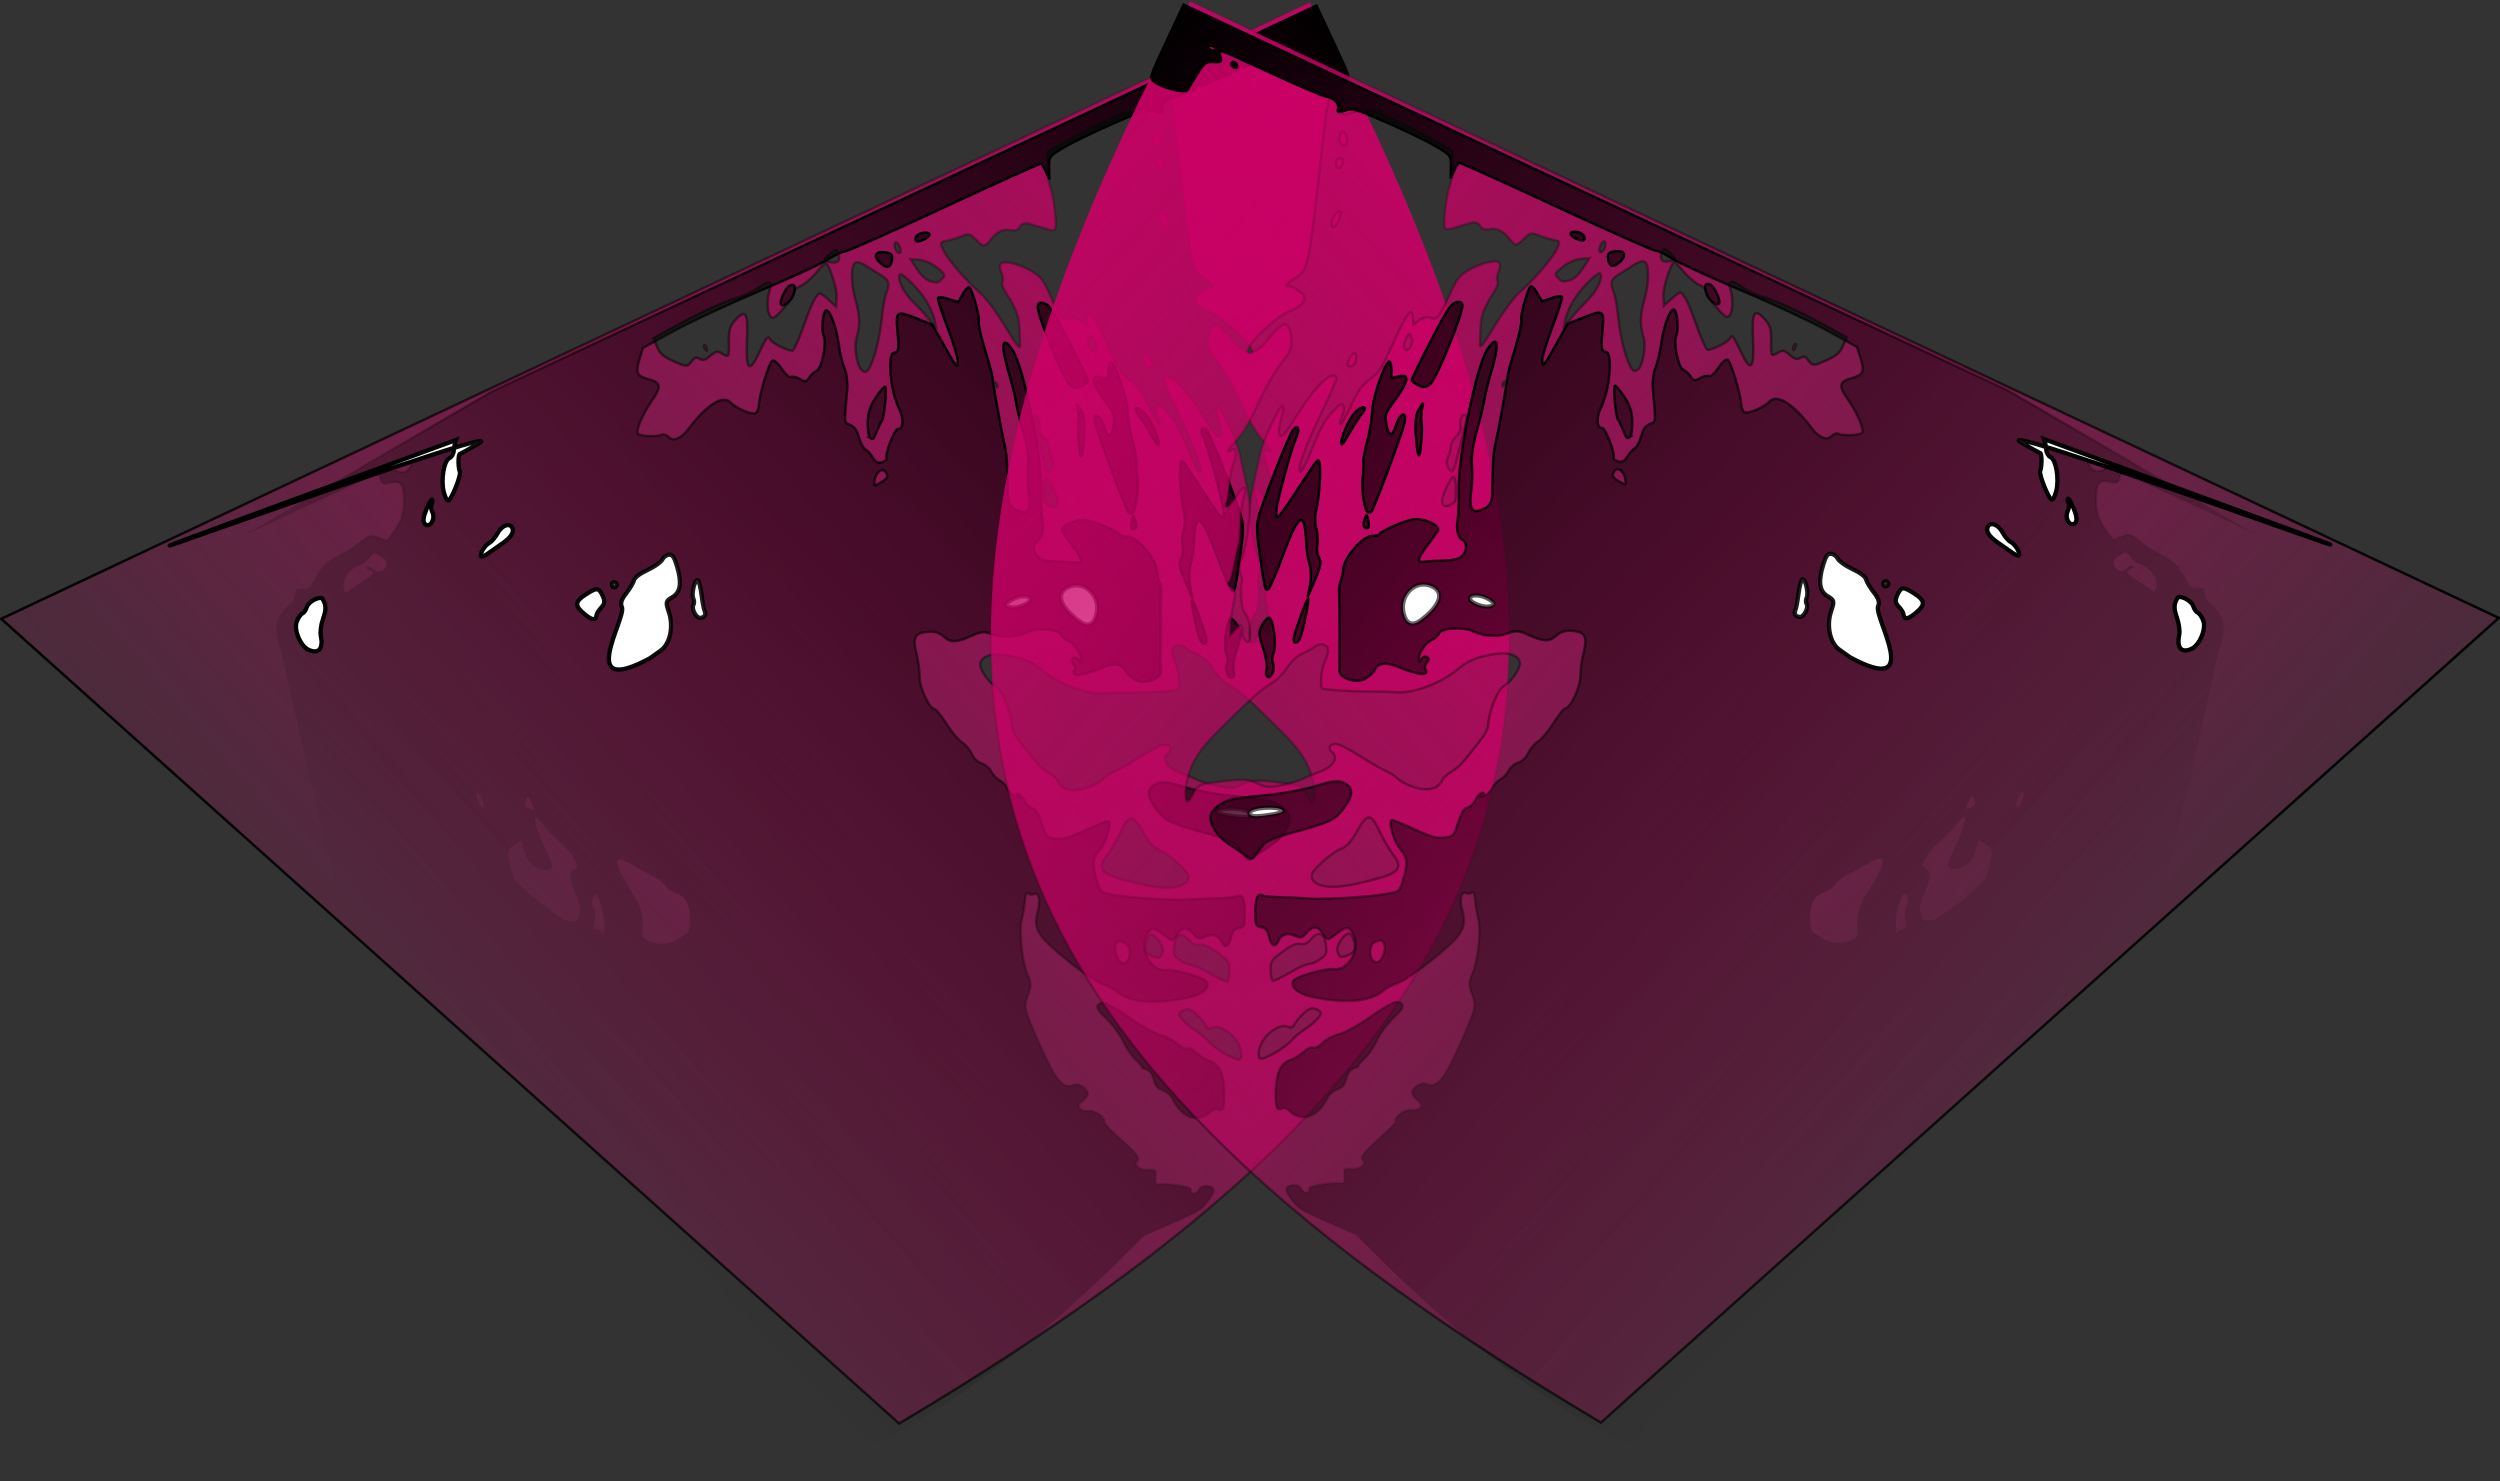
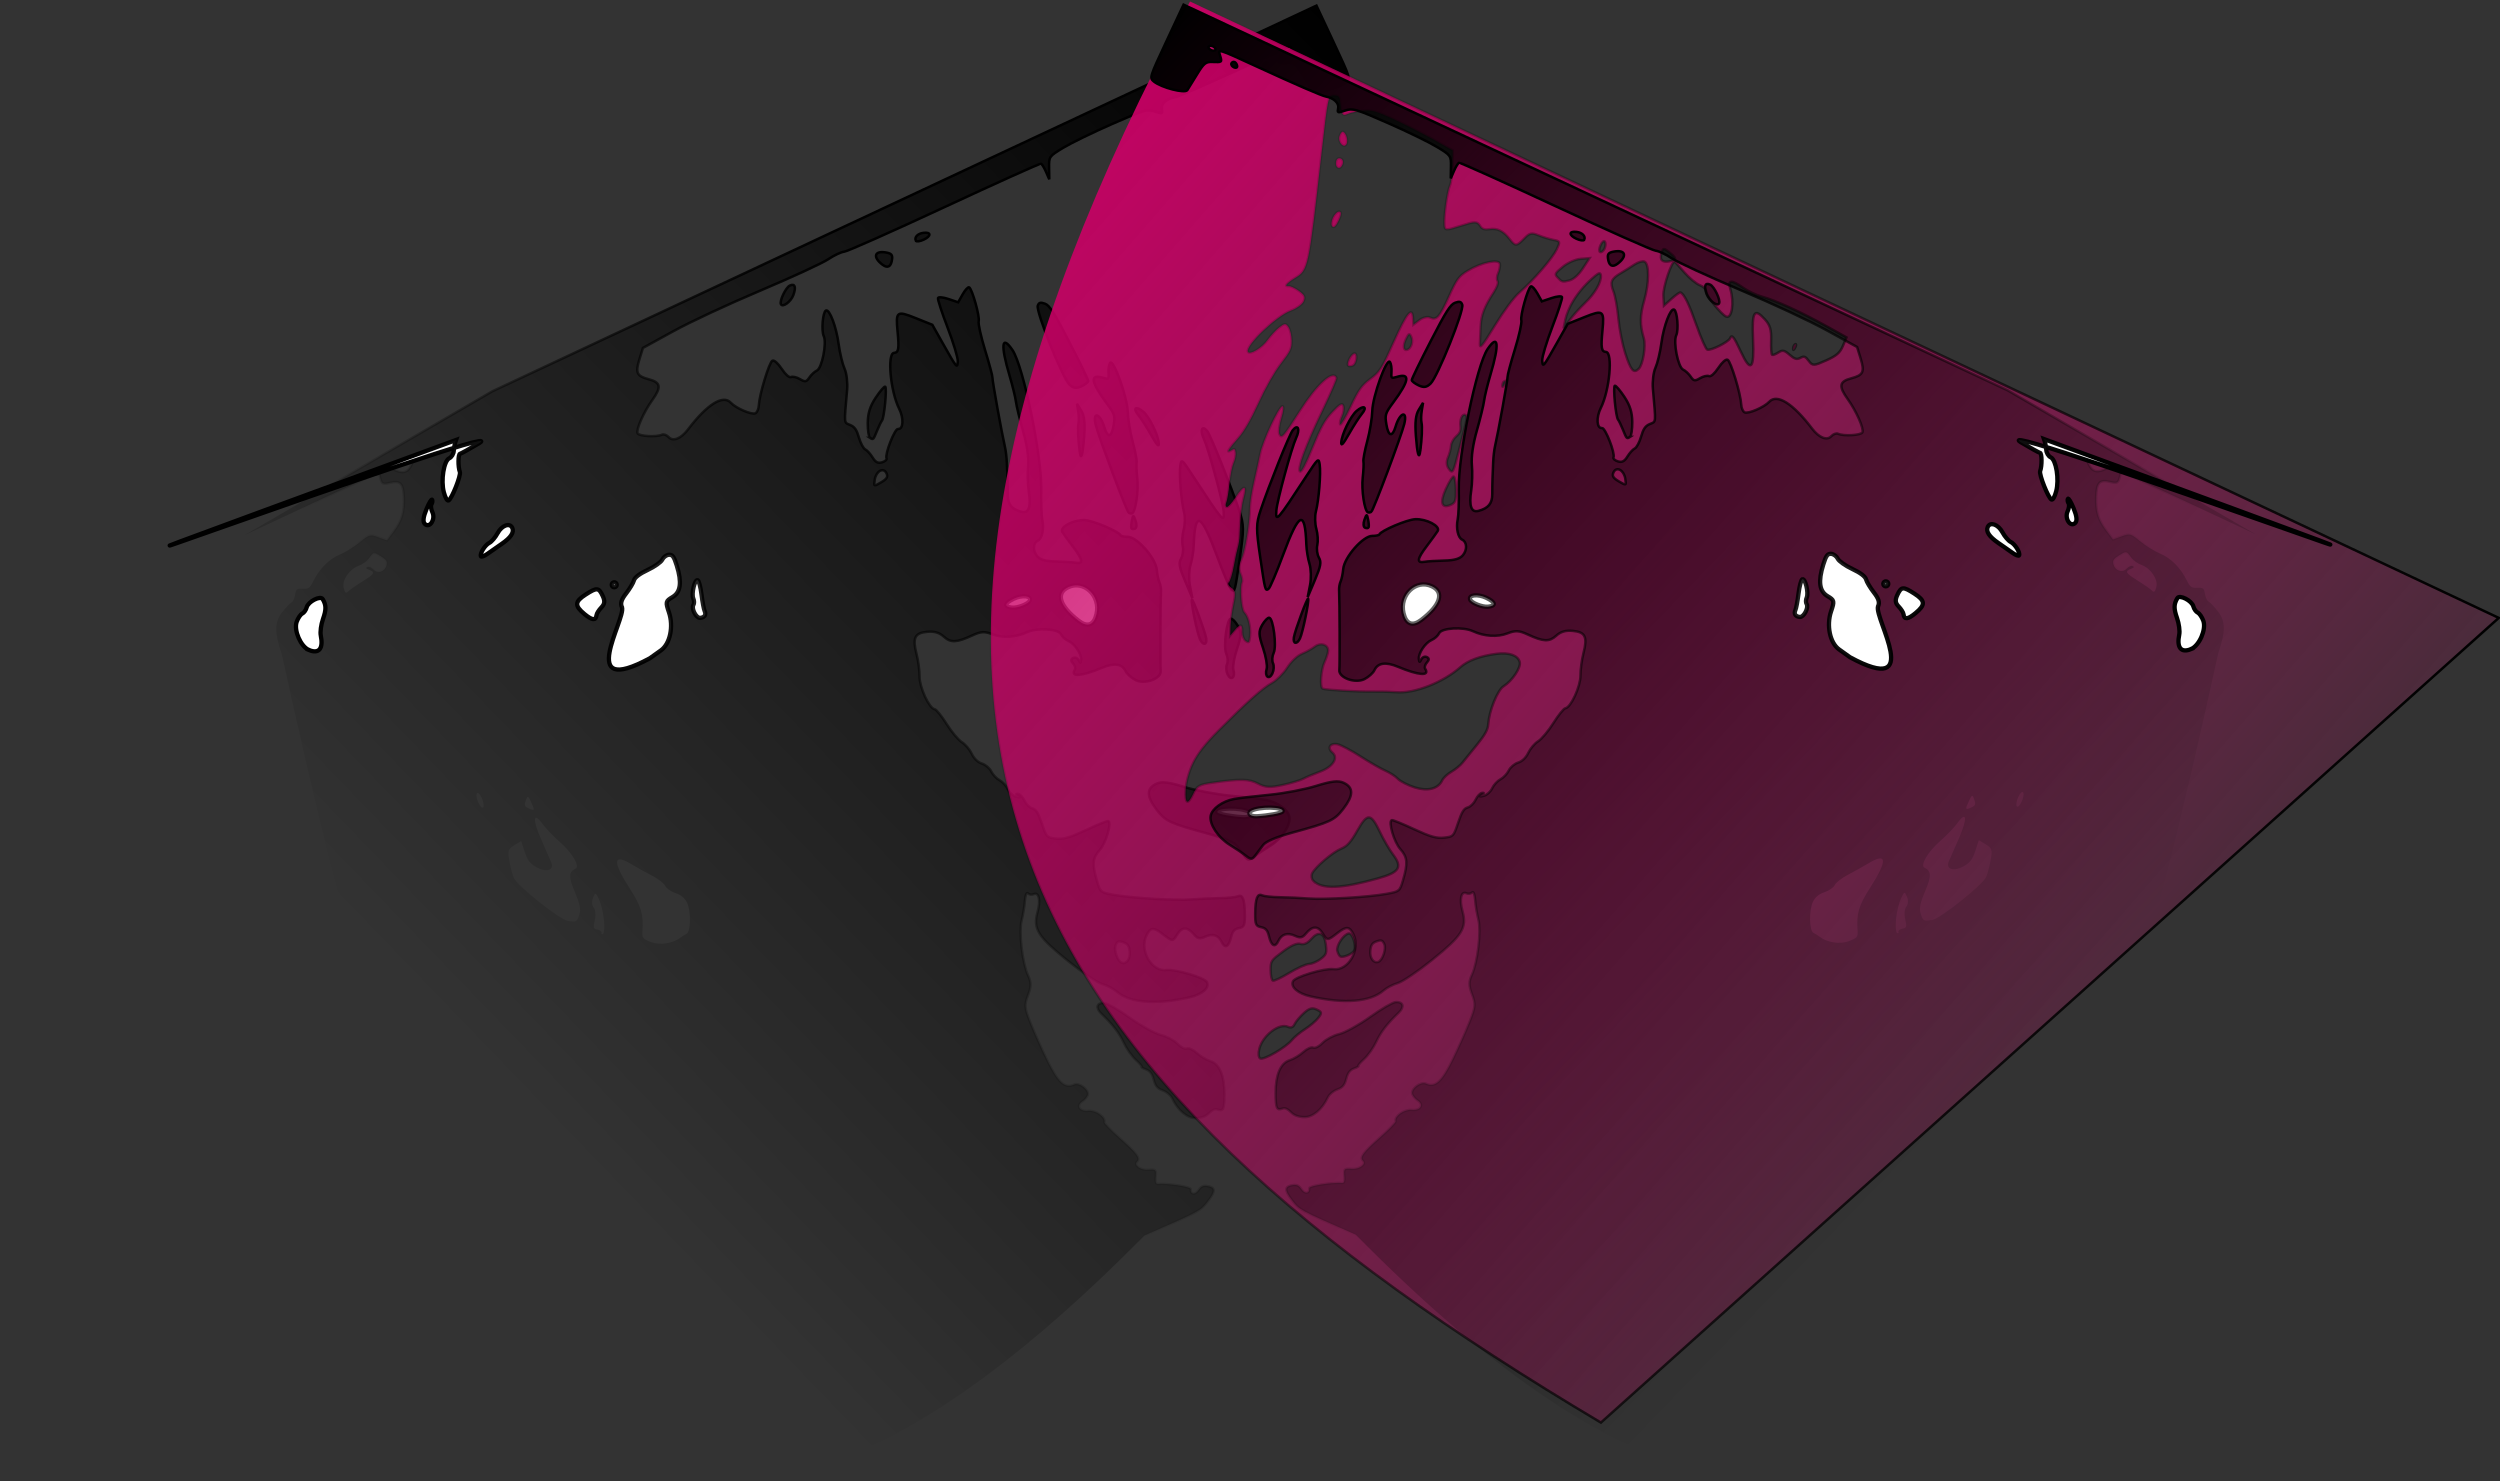
<svg xmlns="http://www.w3.org/2000/svg" xmlns:ns1="http://sodipodi.sourceforge.net/DTD/sodipodi-0.dtd" xmlns:ns2="http://www.inkscape.org/namespaces/inkscape" id="svg4039" ns1:docname="Gestalt_3.svg" viewBox="0 0 989.46 586.21" version="1.1" ns2:version="0.47pre4 r22446">
  <rect x="0" y="0" width="989.46" height="586.21" fill="#333333" stroke="none" />
  <title id="title4304">Gestalt Psychology</title>
  <defs id="defs4041">
    <linearGradient id="linearGradient4029" y2="435.68" gradientUnits="userSpaceOnUse" x2="2.682" gradientTransform="translate(-2.682 -36.598)" y1="241.59" x1="680.59" ns2:collect="always">
      <stop id="stop3762-0" style="stop-color:#cc0066" offset="0" />
      <stop id="stop3764-6" style="stop-color:#cc0066;stop-opacity:0" offset="1" />
    </linearGradient>
    <linearGradient id="linearGradient4031" y2="235.93" gradientUnits="userSpaceOnUse" x2="574.1" y1="235.93" ns2:collect="always">
      <stop id="stop3927-0" style="stop-color:#000000" offset="0" />
      <stop id="stop3929-4" style="stop-color:#000000;stop-opacity:0" offset="1" />
    </linearGradient>
    <linearGradient id="linearGradient4033" y2="215" gradientUnits="userSpaceOnUse" x2="933.5" gradientTransform="translate(-815.61 81.545)" y1="43.502" x1="1434.7" ns2:collect="always">
      <stop id="stop3738-2" style="stop-color:#000000" offset="0" />
      <stop id="stop3740-3" style="stop-color:#000000;stop-opacity:0" offset="1" />
    </linearGradient>
    <linearGradient id="linearGradient4035" y2="251.65" gradientUnits="userSpaceOnUse" x2="215.89" gradientTransform="translate(-2.682 -36.598)" y1="161.64" x1="421.24" ns2:collect="always">
      <stop id="stop3792-0" style="stop-color:#000000" offset="0" />
      <stop id="stop3794-2" style="stop-color:#000000;stop-opacity:0" offset="1" />
    </linearGradient>
    <linearGradient id="linearGradient4037" y2="103.54" gradientUnits="userSpaceOnUse" x2="616.01" gradientTransform="translate(-2.682 -36.598)" y1="209.03" x1="218.44" ns2:collect="always">
      <stop id="stop3780-9" style="stop-color:#000000" offset="0" />
      <stop id="stop3782-9" style="stop-color:#000000;stop-opacity:0" offset="1" />
    </linearGradient>
  </defs>
  <ns1:namedview id="base" bordercolor="#666666" ns2:pageshadow="2" ns2:window-y="0" pagecolor="#ffffff" ns2:showpageshadow="false" ns2:window-maximized="1" ns2:zoom="0.49497475" ns2:window-x="45" ns2:window-height="778" showgrid="false" borderopacity="1.0" ns2:current-layer="layer1" ns2:cx="655.44536" ns2:cy="395.96458" ns2:window-width="1235" showborder="true" ns2:pageopacity="0.0" ns2:document-units="px" />
  <g id="layer1" ns2:label="Layer 1" ns2:groupmode="layer" transform="translate(280.45 -342.11)">
    <g id="g4273">
      <g id="g3904" transform="matrix(.906 -.424 .424 .906 -281.21 585.52)">
-         <path id="path2838-1" ns1:nodetypes="cccccssssssssccssssssssccsssccssssssccsssssssssssssssssssssssssssssssscccccssssssssssssssssssssssssssssssssscccssssssssssssssssssssscccsssssssssssssssssssssssscccssccsssccssccssccsssccssssssccssccsscccssssssssccssscccccscccsssssssscccsssssssssssscccssccscccsccsssccssc" style="stroke:url(#linearGradient4031);fill:url(#linearGradient4029)" d="m0.5 1.907 572.38-1.407c17.76 325.25-112.6 413.25-385.58 440.36l-186.8-438.95zm371.9 362.33c1.025-5.465-2.787-12.74-6.676-12.74-1.188 0-1.845-0.724-1.845-2.032 0-1.118-0.652-3.593-1.449-5.5-1.121-2.682-2.031-3.468-4.019-3.468-2.29 0-2.501 0.3-1.939 2.75 0.347 1.512 1.633 4.325 2.856 6.25 1.224 1.925 2.506 4.634 2.849 6.02 0.899 3.632 6.648 11.98 8.25 11.98 0.748 0 1.636-1.467 1.972-3.26zm9.123-30.119c1.563-3.279 1.526-3.541-1.266-8.75-1.89-3.528-3.605-5.474-4.998-5.673-1.405-0.2-2.429-1.379-3.035-3.493-1.235-4.307-3.628-4.524-6.14-0.558-1.861 2.939-1.919 3.505-0.619 6.019 0.789 1.526 2.309 3.243 3.378 3.815 1.069 0.572 3.583 3.51 5.587 6.53 2.004 3.019 4.057 5.49 4.563 5.49s1.644-1.521 2.531-3.38zm-20.678-18.079c1.355-1.632 0.549-7.104-1.205-8.189-1.207-0.746-4.761 3.126-4.761 5.187 0 1.447 2.668 4.461 3.949 4.461 0.443 0 1.351-0.657 2.017-1.459zm20.452-21.148c0.87-0.334 1.582-1.421 1.582-2.417 0-2.751-3.858-11.181-6.317-13.804-1.641-1.75-2.307-3.983-2.683-8.991-0.618-8.242-1.883-8.751-8.391-3.373-2.591 2.142-6.376 4.768-8.41 5.836-5.593 2.938-5.319 5.27 1.297 10.999 11.577 10.027 18.356 13.501 22.923 11.749zm62.774-21.893c-0.046-4.244-1.118-8.927-3.663-16-5.353-14.878-8.685-22.649-11.148-26-1.213-1.65-2.522-5.25-2.91-8-0.424-3.011-1.605-5.995-2.966-7.5-1.244-1.375-2.782-3.513-3.418-4.75-1.335-2.595-4.588-2.991-5.48-0.668-0.334 0.87-0.607 2.909-0.607 4.532 0 3.4-2.478 9.886-3.777 9.886-1.264 0-12.856-4.62-18.723-7.461-2.75-1.332-6.477-2.958-8.282-3.615-6.633-2.411-15.145-11.358-18.72-19.675-1.576-3.667-5.232-7.373-10.729-10.874-4.219-2.687-7.962-3.054-9.707-0.952-1.412 1.701-0.466 7.993 1.703 11.326 1.574 2.419 1.103 11.275-0.869 16.343-0.739 1.898-0.577 4.31 0.603 9 0.887 3.524 1.876 7.532 2.198 8.907s1.422 3.695 2.444 5.154 1.858 3.548 1.858 4.639c0 3.744 3.333 6.479 8.74 7.173 2.786 0.357 6.121 0.237 7.412-0.268s3.923-0.87 5.848-0.812c1.925 0.058 7.058-0.374 11.407-0.96 4.349-0.586 8.961-0.8 10.25-0.477 2.865 0.719 3.08 3.124 0.343 3.84-3.145 0.822-2.533 5.109 1.275 8.927 1.801 1.806 3.938 4.183 4.75 5.283 0.811 1.1 3.707 3.703 6.435 5.785 4.041 3.085 5.707 3.751 9 3.602 4.033-0.183 6.925 1.08 16.041 7.007 5.014 3.26 5.466 3.893 5.485 7.689 0.025 4.954 1.276 4.843 3.346-0.298 1.201-2.982 1.902-7.047 1.862-10.785zm4.295-55.256c1.306-2.97 2.139-2.831 3.032 0.506l0.735 2.75 1.508-3.5c0.83-1.925 2.019-5.75 2.643-8.5 0.918-4.047 1.574-5.063 3.441-5.33 1.344-0.192 2.108-0.848 1.83-1.571-0.262-0.683 0.174-3.684 0.968-6.67s1.565-6.329 1.712-7.429 0.753-3.125 1.346-4.5c2.838-6.578 4.288-10.817 4.877-14.25 0.892-5.202 2.104-4.683 2.92 1.25 0.378 2.75 1.095 5 1.594 5 0.498 0 0.906-0.686 0.906-1.525 0-0.839 0.9-4.086 2-7.215s2.007-6.831 2.015-8.225c0.01-1.394 0.458-3.21 1-4.035 0.875-1.333 1.094-1.333 1.969 0 1.414 2.154 1.24 0.121-0.486-5.694-0.978-3.293-1.461-8.851-1.385-15.932 0.07-6.501-0.497-13.651-1.408-17.779-1.361-6.164-1.363-7.244-0.014-10.072 0.831-1.742 2.355-3.695 3.388-4.34 1.609-1.005 2.075-0.781 3.266 1.572 0.764 1.509 1.689 4.4 2.055 6.423 0.719 3.972 3.975 8.774 5.154 7.6 1.873-1.866-4.286-17.667-8.547-21.928-1.655-1.655-3.005-4.073-3.005-5.382 0-1.917 0.665-2.503 3.435-3.022 1.889-0.354 3.914-0.348 4.5 0.014 1.648 1.018 1.252-0.657-0.935-3.96-3.408-5.146-3.341-5.434 11.377-49 7.24-21.432 7.379-22.025 5.37-22.973-1.606-0.758-2.304-0.572-3.155 0.837-2.886 4.783-3.506 5.243-4.842 3.595-0.688-0.848-2.878-2.535-4.868-3.75-3.056-1.865-5.075-2.207-13-2.202-5.16 0.003-13.131 0.298-17.713 0.654l-8.331 0.648-2.419 5.47c-1.331 3.009-2.426 6.426-2.434 7.596-0.017 2.519-3.038 12.294-4.662 15.087-1.081 1.86-1.378 1.742-5.71-2.25-4.871-4.49-5.319-4.684-7.552-3.271-0.937 0.593-2.147 0.413-3.473-0.515-2.609-1.827-5.353-1.797-8.988 0.099-3.312 1.727-3.695 1.517-5.192-2.846-0.919-2.679-1.626-3.204-4.5-3.341-1.875-0.089-4.647-0.479-6.159-0.867-2.604-0.667-2.75-0.521-2.75 2.744 0 3.895 3.127 15.018 6.133 21.816 1.175 2.658 2.53 9.273 3.277 16 1.064 9.579 1.445 11.057 2.313 8.969 0.571-1.375 1.755-4.213 2.63-6.306 1.71-4.089 1.979-7.777 1.047-14.327-0.361-2.533-0.165-4.395 0.506-4.809 0.602-0.372 1.101-1.662 1.109-2.867 0.01-1.205 0.41-2.814 0.892-3.575 1.166-1.841 6.86 2.422 10.419 7.8 2.254 3.406 2.532 4.811 2.43 12.27-0.126 9.168 0.372 10.813 3.271 10.813 1.054 0 2.537 1.199 3.311 2.676l1.402 2.676 1.18-2.204c2.352-4.395 3.207-1.05 2.988 11.699-0.2 11.672-0.03 13.001 2.187 17.152 2.008 3.758 2.403 5.927 2.401 13.156-0.001 4.761 0.336 8.447 0.75 8.191 0.414-0.256 0.753-1.699 0.753-3.206 0-1.508 0.55-3.291 1.222-3.963 0.963-0.963 1.583-0.116 2.921 3.988 1.355 4.155 1.583 7.4 1.128 16.022-0.372 7.059-0.216 10.812 0.45 10.812 1.504 0 2.375-9.99 2.22-25.473-0.075-7.515 0.113-13.914 0.418-14.219 2.602-2.602 6.003 5.485 7.649 18.192 1.539 11.877 1.833 12.876 3.406 11.571 0.733-0.608 1.632-3.364 1.998-6.123 0.373-2.811 1.088-4.756 1.627-4.423 1.251 0.773 1.199 15.815-0.072 20.976-0.542 2.2-1.661 7.15-2.487 11s-2.138 8.35-2.914 10c-2.412 5.126-5.566 16.382-5.566 19.866 0 2.054-0.764 4.016-2 5.134-1.1 0.995-2 2.273-2 2.839 0 2.158-4.33 9.85-5.878 10.443-2.191 0.839-4.82 4.112-6.051 7.536-0.873 2.427-0.775 2.773 0.708 2.494 0.947-0.178 2.166-1.334 2.709-2.568l-0 0zm5.007-114.25c-0.874-1.414 0.45-5.144 1.577-4.447 1.216 0.752 1.205 5.455-0.013 5.455-0.517 0-1.222-0.454-1.565-1.009zm29.52-49.49c0-2.489 0.402-3.533 1.25-3.25 0.688 0.229 1.25 1.692 1.25 3.25s-0.562 3.021-1.25 3.25c-0.849 0.283-1.25-0.761-1.25-3.25zm8-20.417c0-1.228 0.646-2.083 1.573-2.083 0.931 0 1.441 0.68 1.25 1.667-0.486 2.509-2.823 2.853-2.823 0.416zm2-8.31c0-1.538 1.937-3.773 3.27-3.773 0.478 0 0.726 1.008 0.55 2.24-0.345 2.418-3.82 3.813-3.82 1.534zm-93.43 106.96c0.038-3.155-0.305-5.737-0.763-5.737s-1.804 1.999-2.991 4.442c-1.821 3.748-1.95 4.692-0.829 6.043 2.705 3.259 4.508 1.391 4.583-4.748zm4.501-11.522c0.039-1.493 0.424-3.615 0.858-4.715 0.437-1.111 0.32-3.033-0.265-4.324-0.761-1.681-0.722-2.853 0.142-4.236 1.446-2.315 1.559-4.939 0.213-4.939-1.046 0-1.095 0.178-3.47 12.6-2.021 10.571-2.014 10.72 0.451 9.4 1.209-0.647 2.028-2.145 2.07-3.785zm34.93-35.396c0-2.61-0.222-2.879-1.5-1.819-1.536 1.275-2.004 4.162-0.861 5.306 1.227 1.227 2.361-0.447 2.361-3.488zm-42.396-1.548c-0.332-0.332-0.569 0.258-0.525 1.312 0.048 1.165 0.285 1.402 0.604 0.604 0.289-0.722 0.253-1.584-0.079-1.917h0zm-38.66-30.119c2.503-2.669 6.268-7.794 8.367-11.388 2.099-3.594 4.911-7.564 6.25-8.822 2.92-2.744 3.026-4.155 0.577-7.728-1.021-1.49-2.607-3.947-3.523-5.46s-2.322-2.75-3.123-2.75c-2.131 0-5.266 6.837-6.42 14-0.98 6.082-2.493 9.421-6.12 13.5-2.16 2.43-4.209 9.681-3.36 11.893 0.992 2.584 2.515 1.912 7.352-3.246zm27.51-10.147c-0.547-4.512-1.724-8.533-3.737-12.769-0.789-1.661-1.294-1.929-1.884-1-1.363 2.148-0.926 7.463 1.027 12.482 1.025 2.633 2.217 6.587 2.65 8.787l0.787 4 0.851-3.5c0.468-1.925 0.605-5.525 0.305-8zm-48.19-11.995c6.136-6.271 9.522-9.005 11.153-9.005 0.304 0 1.266 1.688 2.139 3.75l1.587 3.75 1.885-3.5c1.604-2.979 2.86-14 1.596-14-0.205 0-2.568 0.98-5.25 2.177s-6.126 2.089-7.652 1.982c-1.626-0.114-3.001 0.395-3.321 1.231-0.522 1.361-9.11 5.61-11.339 5.61-2.573 0-0.67-6.46 3.136-10.645 2.503-2.752 1.16-3.542-4.339-2.55-2.398 0.432-6.161 0.454-8.361 0.048-5.099-0.941-16.694-1.03-28.139-0.218l-8.947 0.635-0.147 3.677c-0.117 2.923 0.619 4.565 3.586 8.011 3.461 4.018 3.906 4.242 6.11 3.062 2.01-1.076 2.559-1.025 3.549 0.33 0.924 1.264 1.845 1.409 4.359 0.688 2.668-0.765 3.385-0.599 4.398 1.025 0.666 1.066 1.497 1.939 1.847 1.939s1.604-2.249 2.786-4.998c1.686-3.92 2.937-5.327 5.8-6.523 5.8-2.424 5.977-0.611 0.889 9.113-5.545 10.597-4.889 12.516 2.238 6.549 5.243-4.39 6.169-4.838 6.169-2.986 0 1.697 4.908 7.844 6.263 7.844 0.639 0 4.241-3.148 8.005-6.995v0zm-39.189-8.422c-0.043-1.054 0.193-1.645 0.525-1.312 0.332 0.332 0.368 1.195 0.079 1.917-0.319 0.798-0.556 0.561-0.604-0.604zm97.069 14.596c1.51-0.623 1.489-1.015-0.252-4.68-1.045-2.2-3.302-4.797-5.015-5.77l-3.114-1.77 0.672 4.77c0.416 2.951 1.456 5.438 2.727 6.52 2.226 1.896 2.51 1.949 4.981 0.93zm-10.148-18.739c0-1.451-0.433-2.292-1-1.941-0.55 0.34-1 1.492-1 2.559s0.45 1.941 1 1.941 1-1.152 1-2.559zm-23.163-7.399c0.303-2.071 0.052-2.23-2.498-1.59-3.859 0.969-4.161 1.474-1.878 3.144 2.519 1.842 3.953 1.333 4.375-1.554z" />
        <path id="path2834-5" ns1:nodetypes="cssssssscccssccccccssssssssssscccssssscccsssssssssssssssssssssssssssssscccssscccsssssssssssssssssssssssssssssssssssssssssssssssssssssssssssssssssssssssssssssssssssssssssssssssssssssssssssscccsssccsssssssssccsssssssccssssssscccsssccssccsssccssccsssssssssccccccccssscccsssssssssssssssssccssssssssssccssssssccssccssscccsssssssssssccsssccssssssssssssccsssccscccsccsssssccsssssccssccssccssccsssc" style="stroke:url(#linearGradient4035);fill:url(#linearGradient4033)" d="m95.106 61.72c0.914-9.024 2.684-12.775 7.088-15.02 2.136-1.089 4.408-1.98 5.05-1.98 0.642 0 1.807-0.964 2.589-2.142 1.244-1.873 1.714-1.986 3.747-0.898 1.994 1.067 2.698 0.947 4.95-0.849 4.404-3.511 9.405-5.357 14.026-5.176 2.42 0.095 6.596-0.391 9.28-1.078 4.7-1.205 4.975-1.155 7.465 1.334l2.585 2.585 3.885-2.074c4.811-2.568 6.998-5.006 9.327-10.399 2.222-5.144 1.678-6.83-2.474-7.66-2.765-0.553-3.137-0.983-2.725-3.142l0.478-2.502h-58.718l113-10h360v15.981c0 15.742-0.034 15.989-2.25 16.537-3.761 0.929-13.201-0.85-13.427-2.53-0.11-0.818-0.488-4.101-0.841-7.295-0.557-5.054-0.987-5.956-3.312-6.952-3.731-1.599-3.69-1.508-1.676-3.734 1.81-2 1.766-2.006-14.59-2.105-17.608-0.106-28.796-0.424-30.405-0.864-2.886-0.791-5.731 0.13-6.224 2.015-0.531 2.03-0.563 2.027-2.982-0.245-2.283-2.145-3.437-2.321-17.427-2.662-8.24-0.201-17.921-0.051-21.514 0.334-6.47 0.693-6.549 0.738-8.382 4.833l-1.851 4.134 0.092-3.237c0.051-1.78-0.144-3.473-0.432-3.761-0.288-0.288-19.145-0.566-41.902-0.617-22.758-0.051-42.278-0.429-43.378-0.841-1.1-0.412-4.25-0.403-7 0.021-2.75 0.423-16.061 0.36-29.581-0.141-14.398-0.534-30.198-0.546-38.14-0.029l-13.559 0.882-3.081 3.389c-3.879 4.268-3.89 5.614-0.069 8.816 3.771 3.16 3.277 4.947-2.222 8.038-5.124 2.88-10.848 7.868-10.848 9.453 0 1.282 6.098 4.582 8.467 4.582 0.769 0 1.684 0.9 2.033 2 0.765 2.412 4.149 2.624 8.169 0.513 11.11-5.834 18.494-6.727 19.866-2.403 0.884 2.786 5.425 7.89 7.019 7.89 0.757 0 1.908-1.012 2.558-2.25 1.946-3.702 10.987-13.75 12.373-13.75 0.759 0 1.564 1.846 1.962 4.5 0.407 2.713 1.198 4.5 1.992 4.5 0.724 0 2.004 1.012 2.843 2.25 1.324 1.951 1.803 2.084 3.608 1 1.145-0.688 2.901-1.25 3.903-1.25 2.192 0 8.206-8.18 8.206-11.161 0-2.402 3.7-8.839 5.082-8.839 1.576 0 1.007 7.538-1.069 14.161-1.093 3.486-1.998 7.914-2.012 9.839-0.014 1.925-1.199 5.525-2.634 8-7.032 12.129-6.636 11.046-4.784 13.092 1.28 1.415 1.523 2.842 1.019 5.994-0.364 2.276-0.238 4.649 0.28 5.276 0.518 0.626 1.093 2.488 1.28 4.138 0.251 2.221 0.923 3.083 2.588 3.32 1.238 0.176 2.25-0.125 2.25-0.668 0-1.753 7.936-9.309 9.053-8.618 1.807 1.117 3.918-2.793 3.798-7.033-0.219-7.725 4.91-21.913 7.556-20.897 1.681 0.645 2.525-0.589 4.822-7.046 2.7-7.59 3.219-7.698 8.716-1.812l4.872 5.217 0.664 8.77c0.827 10.919 0.92 11.257 2.347 8.589 0.64-1.196 1.541-7.383 2.001-13.747 0.46-6.365 1.141-11.877 1.514-12.249 0.372-0.372 1.99 0.581 3.595 2.119l2.918 2.796 3.001-2.137c1.651-1.175 3.205-1.791 3.454-1.369 0.758 1.286-1.077 12.28-2.295 13.747-0.628 0.756-1.782 5.94-2.565 11.52-0.783 5.58-1.665 10.535-1.959 11.011-0.508 0.823-6.039 21.697-7.151 26.99-0.289 1.375-1.19 4.075-2.002 6-0.812 1.925-1.943 4.625-2.514 6s-1.708 3.911-2.529 5.636c-1.583 3.329-0.961 5.739 2.147 8.319 2.253 1.87 4.23-0.122 5.986-6.034 0.79-2.662 2.606-6.834 4.034-9.271 1.662-2.836 3.113-7.62 4.03-13.291 0.788-4.873 1.871-10.209 2.405-11.859s1.478-6.375 2.098-10.5c1.867-12.434 4.086-16.029 5.295-8.578 1.235 7.612-7.254 43.083-13.182 55.078-2.175 4.4-4.275 9.35-4.667 11-0.812 3.418-3.172 6.5-4.977 6.5-2.127 0-3.583 2.693-2.908 5.38 0.456 1.816 2.157 3.318 5.793 5.114 2.831 1.398 5.914 3.081 6.85 3.739 2.679 1.883 3.181 0.271 1.856-5.959-0.675-3.176-1.302-6.449-1.393-7.274-0.248-2.253 6.165-2.533 10.066-0.44 2.909 1.561 10.269 9.763 10.269 11.443 0 0.371 1.023 1.141 2.273 1.711 3.326 1.515 6.474 12.328 4.877 16.747-0.632 1.749-1.15 3.942-1.15 4.873 0 0.931-0.418 2.474-0.928 3.429-2.012 3.763-12.896 26.84-13.436 28.486-0.969 2.958-8.004 2.369-10.563-0.885-1.14-1.449-2.073-3.644-2.073-4.878 0-3.232-2.644-4.961-7.904-5.171-8.854-0.353-13.086-1.969-10.055-3.842 0.572-0.354 0.767-1.505 0.433-2.559-0.423-1.331-0.13-1.916 0.959-1.916 0.862 0 1.574 0.787 1.583 1.75 0.012 1.413 0.187 1.479 0.907 0.341 1.233-1.947 0.453-7.019-1.392-9.058-0.842-0.93-1.53-2.578-1.53-3.663 0-2.314-7.486-6.367-11.777-6.376-4.898-0.01-9.784-1.926-12.717-4.988-2.372-2.475-3.686-3.009-7.443-3.02-6.87-0.021-9.005-0.912-10.449-4.363-0.909-2.172-2.453-3.535-5.07-4.477-4.762-1.714-6.386-0.372-7.633 6.308-0.479 2.565-1.666 6.324-2.637 8.355-1.869 3.907-1.925 13.15-0.086 14.3 0.535 0.334 1.345 3.612 1.8 7.284 0.455 3.672 1.545 7.77 2.421 9.107s1.593 3.952 1.593 5.811c0 2.11 0.751 4.06 2 5.19 1.1 0.995 2.014 2.978 2.032 4.405 0.018 1.427 0.693 3.469 1.5 4.536s1.468 3.15 1.468 4.628c0 1.478 0.761 3.304 1.692 4.059 1.441 1.169 1.566 1.164 0.846-0.032-0.575-0.953-0.476-1.175 0.308-0.691 0.635 0.392 1.155 1.982 1.155 3.532s0.69 3.391 1.533 4.091c1.208 1.002 1.394 2.499 0.878 7.063-0.647 5.719-0.616 5.815 2.552 7.741 2.54 1.544 5.082 1.956 12.208 1.979 4.95 0.016 9.205 0.232 9.454 0.481 1.122 1.122-4.494 7.512-7.871 8.955-4.011 1.714-5.181 3.749-6.249 10.868-0.653 4.354-0.589 4.486 3.665 7.511 5.963 4.24 21.281 12.54 27.33 14.807 2.75 1.031 7.334 2.93 10.186 4.221 2.852 1.29 5.89 2.346 6.75 2.346 2.114 0 1.967 2.225-0.503 7.646-1.789 3.927-2.384 4.457-4.427 3.944-1.759-0.441-2.861 0.045-4.327 1.908-2.457 3.123-4.179 3.206-4.179 0.201 0-3.069-1.798-4.7-5.181-4.7-2.12 0-2.928-0.584-3.398-2.459-1.013-4.036-2.993-5.052-6.003-3.079-2.933 1.922-2.983 1.897-5.256-2.573-2.049-4.029-3.245-4.46-6.025-2.171-5.115 4.212-4.246 13.928 1.413 15.783 3.474 1.139 12.449 9.161 12.449 11.128 0 2.5-3.818 3.578-8.814 2.49-13.458-2.932-22.369-8.018-25.21-14.388-0.679-1.524-2.415-3.789-3.856-5.035-1.441-1.245-5.208-7.541-8.37-13.991-6.792-13.853-7.216-17.394-2.709-22.667 3.148-3.683 3.883-7.038 1.543-7.038-0.779 0-1.619-0.562-1.865-1.25-0.253-0.704-1.272 0.234-2.333 2.148-1.037 1.869-3.042 4.794-4.456 6.5-2.991 3.61-6.929 15.485-6.929 20.898 0 2.922-0.727 4.446-3.326 6.972-3.019 2.934-3.365 3.877-3.75 10.232-0.233 3.85-0.357 11.19-0.274 16.311 0.16 9.899 1.538 13.189 5.526 13.189 2.306 0 4.652 4.572 3.127 6.096-0.573 0.573-1.889 1.166-2.923 1.317-3.131 0.458-2.794 3.247 0.533 4.406 2.787 0.971 5.246 5.354 3.81 6.79-0.284 0.284 1.012 4.043 2.88 8.354 3.638 8.396 4.08 10.642 2.216 11.263-1.858 0.619-0.141 3.701 2.654 4.764 2.904 1.104 2.963 1.296 1.276 4.154-0.783 1.327-0.877 2.259-0.25 2.496 3.78 1.434 11.462 6.612 10.975 7.399-1.139 1.843 0.554 2.959 2.575 1.697 1.413-0.882 2.426-0.926 3.644-0.158 2.993 1.888 2.528 3.267-1.879 5.566-4.545 2.371-4.079 2.343-28.822 1.779-295.62 109.64-268.12-102.26-211.56-352.94zm253.97 248.72c0.757-2.154 0.609-3.116-0.679-4.404-1.361-1.361-1.919-1.424-3.199-0.362-1.575 1.307-2.128 6.131-0.849 7.41 1.391 1.391 3.777 0.057 4.727-2.643zm-155.86-80.72c1.89 0 5.439-7.183 5.439-11.008 0-2.009-0.873-3.897-2.5-5.404-1.375-1.274-2.5-3.211-2.5-4.304s-1.347-3.741-2.993-5.885-4.127-5.586-5.513-7.649c-4.712-7.013-6.314-4.225-4.679 8.141 1.168 8.837 0.718 11.851-2.685 17.96-1.177 2.113-1.033 2.641 1.417 5.198 2.562 2.674 7.674 4.158 11.284 3.276 0.733-0.179 1.961-0.326 2.73-0.326zm-27.254-18.75c0.936-2.612 1.7-6.282 1.698-8.155-0.01-3.276-0.076-3.34-1.897-1.693-1.102 0.997-1.684 2.505-1.394 3.613 0.281 1.075-0.446 3.1-1.673 4.66-1.923 2.445-1.994 2.887-0.621 3.891 0.852 0.623 1.256 1.425 0.897 1.784-0.358 0.358-0.215 0.651 0.318 0.651s1.735-2.138 2.672-4.75zm-7.775-6.285c1.337-1.477 1.899-3.843 2.051-8.627 0.204-6.448 1.124-8.285 4.167-8.322 2.055-0.025 1.449-6.317-1.181-12.262-1.337-3.023-2.74-7.148-3.119-9.168-1.189-6.336-2.937-3.524-3.113 5.007-0.09 4.349-0.207 8.921-0.261 10.158-0.144 3.299-3.503 2.863-6.107-0.794-1.723-2.42-2.056-3.954-1.623-7.486l0.544-4.442-3.195 0.34c-2.84 0.302-3.325 0.829-4.364 4.736-0.643 2.418-1.206 5.499-1.25 6.847-0.112 3.408 9.356 22.54 12.108 24.468 2.876 2.015 3.128 1.993 5.344-0.455zm1.468-48.179c0-2.998-0.112-3.102-1.664-1.55-1.375 1.375-1.44 1.934-0.378 3.214 1.805 2.175 2.042 1.982 2.042-1.664zm-17-9.904c0-1.745-0.418-2.741-1-2.382-0.55 0.34-1 1.968-1 3.618 0 1.745 0.418 2.741 1 2.382 0.55-0.34 1-1.968 1-3.618zm199.49-48.38c0-2.792-3.368-2.584-5.301 0.326-1.524 2.295-1.499 2.322 1.878 2 2.647-0.252 3.423-0.779 3.423-2.326zm-205.91-49.139c5.613-0.66 6.243-1.133 4.215-3.161-0.854-0.854-0.873-1.2-0.067-1.2 0.623 0 1.418 0.9 1.767 2 0.739 2.327 3.726 2.638 5.444 0.567 0.934-1.125 0.828-1.985-0.493-4-1.941-2.963-1.888-2.947-4.768-1.373-1.201 0.657-3.386 1.076-4.854 0.933-3.914-0.382-8.495 2.338-9.078 5.393-0.379 1.982-0.151 2.464 0.961 2.037 0.802-0.308 3.894-0.846 6.872-1.196h-0zm38.005-34.461c1.67-1.845 1.559-1.9-3.86-1.9h-5.579l2.102 2.36c2.334 2.621 4.682 2.474 7.337-0.46zm384.41-1.067c0-0.458-0.675-0.833-1.5-0.833s-1.5 0.375-1.5 0.833 0.675 0.833 1.5 0.833 1.5-0.375 1.5-0.833zm-213.72 367.64c-3.172-1.334-5.256-5.772-5.269-11.224 0-1.238-0.923-3.167-2.044-4.288-1.57-1.57-1.896-2.798-1.418-5.346 0.446-2.376 0.154-3.774-1.033-4.962-0.91-0.91-1.42-1.654-1.133-1.654s-0.132-1.561-0.929-3.468-1.449-5.588-1.449-8.179c0-4.359-0.854-8.194-3.176-14.255-1.168-3.05 0.236-4.671 2.841-3.277 1.034 0.553 4.063 4.895 6.731 9.649 2.668 4.753 6.372 9.855 8.231 11.337 1.859 1.482 3.863 4.157 4.454 5.944 0.591 1.788 1.737 3.25 2.548 3.25s2.088 1.472 2.84 3.27 2.304 4.118 3.449 5.155c2.841 2.571 2.683 7.613-0.447 14.228-2.599 5.495-3.317 6.1-5.108 4.309-0.676-0.676-1.893-0.712-3.493-0.103-1.688 0.642-3.437 0.521-5.595-0.386zm61.334-85.616c-0.266-1.297-0.738-3.565-1.048-5.041-0.365-1.733-3.31-5.02-8.313-9.281-12.038-10.252-13.1-11.518-14.351-17.105-1.471-6.572-0.187-9.431 4.235-9.431 2.329 0 4.571 1.376 9.369 5.75 3.469 3.163 10.288 8.092 15.153 10.954 4.865 2.862 10.293 6.237 12.061 7.5 3.753 2.68 6.258 7.183 5.535 9.949-0.837 3.199-6.329 6.558-11.75 7.185-2.75 0.318-6.217 0.871-7.704 1.228-2.286 0.549-2.779 0.285-3.187-1.708zm24.391-68.152c0-1.353 0.675-3.021 1.5-3.706 0.825-0.685 1.5-2.418 1.5-3.852 0-2.934 5.957-12.321 7.5-11.819 0.55 0.179 1.134 1.875 1.297 3.77 0.251 2.912-0.394 4.166-4.172 8.109-2.458 2.565-4.616 5.67-4.797 6.899-0.465 3.167-2.828 3.667-2.828 0.598zm-4-17.125c0-2.623 2.9-14.766 3.721-15.581 0.577-0.572-0.609 13.601-1.36 16.25-0.732 2.586-2.361 2.124-2.361-0.669zm19.583-12.447c-0.353-0.572-0.132-7.178 0.493-14.681 1.507-18.1-0.206-20.081-6.59-7.618-1.033 2.016-3.027 4.93-4.432 6.476-1.405 1.546-3.081 4.921-3.724 7.5l-1.17 4.689 0.281-7.309c0.233-6.055 0.634-7.556 2.341-8.751 1.133-0.793 2.335-2.695 2.671-4.225 0.336-1.53 1.712-4.064 3.058-5.63 1.346-1.567 2.725-4.327 3.064-6.133 0.857-4.566 4.604-14.619 6.516-17.478 1.541-2.305 1.63-2.101 2.854 6.573 2.934 20.797 3.222 21.776 5.013 17.066 1.337-3.516 5.043-24.963 5.043-29.183 0-3.949 1.709-5.467 2.499-2.22 0.493 2.025-0.733 24.029-1.893 33.975-0.675 5.79-1.396 7.363-7.85 17.133-7.3 11.051-7.364 11.127-8.173 9.817zm-25.551-38.884c0.018-0.412 0.695-1.627 1.505-2.698 1.41-1.864 1.464-1.831 1.25 0.75-0.123 1.484-0.8 2.698-1.505 2.698-0.705 0-1.268-0.338-1.25-0.75zm1.642-6c-0.508-0.857 1.954-32.073 2.918-37 1.105-5.648 3.556-3.466 2.665 2.373-0.679 4.448 0.92 4.794 3.662 0.791 2.199-3.208 2.279-3.808 1.218-9.091-2.112-10.517-1.189-13.491 3.01-9.691 1.686 1.526 1.866 1.468 2.767-0.903 0.53-1.394 1.509-2.872 2.176-3.284 1.982-1.225 0.481 15.183-1.88 20.555-1.088 2.475-2.539 7.65-3.225 11.5-0.686 3.85-1.609 7.461-2.051 8.024-0.442 0.563-1.553 3.232-2.469 5.929-1.575 4.639-6.154 11.546-7.655 11.546-0.38 0-0.891-0.337-1.136-0.75zm21.06-24.25c-0.28-3.575-0.837-7.737-1.238-9.25-0.924-3.486 0.781-3.634 2.344-0.203 1.31 2.876 1.433 10.932 0.212 13.953-0.578 1.43-0.954 0.148-1.317-4.5zm-28.416-5.75c1.435-4.558 3.346-9.146 4.326-10.384 0.595-0.751 1.46-2.716 1.923-4.366l0.843-3 0.357 3.227c0.256 2.313-0.676 5.075-3.291 9.75-3.547 6.343-5.277 8.329-4.158 4.773zm7.608-25.945c-1.37-3.603 0.22-31.85 1.886-33.516 0.937-0.937 1.575-0.83 2.888 0.483 1.384 1.384 1.798 4.598 2.311 17.957 0.344 8.949 0.456 16.609 0.248 17.021-0.207 0.412-1.712 0.75-3.343 0.75-2.301 0-3.196-0.604-3.99-2.695zm-80.403-14.268c-0.328-0.53 0.434-3.112 1.691-5.739 1.652-3.45 3.608-5.584 7.05-7.689 2.62-1.603 5-2.678 5.288-2.39 0.589 0.589-5.601 11.084-6.862 11.634-0.446 0.194-1.974 1.432-3.396 2.75-2.944 2.728-2.966 2.737-3.771 1.433zm33.545-59.91c-2.431-4.542-0.462-6.621 3.491-3.685 1.524 1.132 1.711 1.817 0.87 3.191-1.576 2.573-3.153 2.752-4.361 0.495zm-43.068-2.952c0-1.438 4.559-5.174 6.314-5.174 2.251 0 2.128 1.557-0.315 4-1.98 1.98-6 2.767-6 1.174zm59-0.115c0-1.515 1.862-2.238 4.009-1.556 3.009 0.955 2.386 2.497-1.009 2.497-1.65 0-3-0.423-3-0.941zm153.5-4.059c0.34-0.55 1.042-1 1.559-1 0.517 0 0.941 0.45 0.941 1s-0.702 1-1.559 1c-0.857 0-1.281-0.45-0.941-1z" />
        <path id="path2830-4" ns1:nodetypes="cssccssccssccssssssssscccsssssccssssccsssccssssssccsssssccssssccssccsssc" style="stroke:url(#linearGradient4037);stroke-width:1.708;fill:#ffffff" d="m412.35 281.3c-3.874-2.032-8.465-5.309-8.472-6.048-0.019-2.132 9.608 2.2 11.425 5.14 0.942 1.524-0.773 2.051-2.954 0.907zm-26.078-97.989c-4.41-8.528-3.683-13.808 1.9-13.808 6.874 0 10.215 8.532 5.627 14.365-2.801 3.561-5.501 3.361-7.527-0.557zm-21.651-15.889c-2.89-1.683-1.989-2.92 2.128-2.92 3.692 0 6.851 1.938 5.447 3.342-0.99 0.99-5.59 0.734-7.575-0.422zm-139.75-65.522c0-1.724 1.025-2.88 3.817-4.304 2.099-1.071 4.351-2.591 5.004-3.377 0.765-0.921 3.134-1.43 6.659-1.43 3.009 0 6.152-0.565 6.983-1.255 0.832-0.69 2.252-0.971 3.158-0.623 1.327 0.509 1.527 1.502 1.03 5.129-0.964 7.032-3.067 10.28-6.893 10.649-3.061 0.295-3.288 0.586-3.757 4.823-0.654 5.896-4.889 11.526-9.272 12.325-1.776 0.324-4.128 0.758-5.228 0.966-33.492 1.982-2.116-17.925-1.5-22.902zm26.25 16.884c-1.489-0.534-1.677-4.899-0.25-5.782 0.55-0.34 1.015-1.379 1.033-2.309 0.04-2.048 3.762-6.729 4.647-5.844 0.347 0.347-0.115 2.937-1.025 5.756s-1.655 5.723-1.655 6.452c0 1.633-1.094 2.32-2.75 1.726zm-40.813-20.774c-2.215-4.669-1.434-6.111 3.682-6.797 5.281-0.708 5.881-0.364 5.881 3.373 0 2.211-0.611 3.198-2.403 3.879-1.321 0.502-2.698 1.391-3.059 1.975-1.162 1.88-2.406 1.143-4.101-2.43zm14.563-5.508c0-0.55 0.45-1 1-1s1 0.45 1 1-0.45 1-1 1-1-0.45-1-1zm-119.34-27.829c-2.38-2.63-2.181-9.645 0.345-12.171 1.1-1.1 2.62-2 3.378-2 0.758 0 1.938-0.675 2.622-1.5 1.504-1.813 6.952-2.004 7.119-0.25 0.262 2.769-0.438 4.32-3.251 7.196-1.62 1.657-3.215 4.146-3.544 5.533-1.222 5.14-3.792 6.371-6.669 3.192zm77.345-4.732c0-1.196 3.381-3.374 5.29-3.408 0.985-0.018 3.034-0.951 4.555-2.075 2.846-2.104 6.155-1.82 6.155 0.528 0 1.968-2.128 3.275-6.5 3.993-2.2 0.361-5.237 0.887-6.75 1.169-1.512 0.282-2.75 0.188-2.75-0.207zm-14.663-21.004c-0.429-1.117 0.544-2.729 3.015-4.992 2.006-1.838 3.648-2.942 3.648-2.452s-0.45 1.168-1 1.508c-0.55 0.34-1 1.701-1 3.024 0 3.074-3.711 5.392-4.663 2.912zm12.121-8.186c0.868-4.781 5.263-11.25 7.643-11.25 1.006 0 2.292-0.865 2.857-1.922 0.566-1.057 1.738-2.631 2.605-3.498-284.47-24.419 27.514 2.289 7.937 5.009-4.4 0.438-8.347 0.707-8.772 0.597-0.783-0.203-2.962 4.322-3.134 6.51-0.113 1.429-7.423 8.304-8.831 8.304-0.593 0-0.715-1.493-0.305-3.75z" />
      </g>
      <g id="g3904-9" transform="matrix(-.906 -.424 -.424 .906 709.78 585.15)">
        <path id="path2838-1-8" ns1:nodetypes="cccccssssssssccssssssssccsssccssssssccsssssssssssssssssssssssssssssssscccccssssssssssssssssssssssssssssssssscccssssssssssssssssssssscccsssssssssssssssssssssssscccssccsssccssccssccsssccssssssccssccsscccssssssssccssscccccscccsssssssscccsssssssssssscccssccscccsccsssccssc" style="stroke:url(#linearGradient4031);fill:url(#linearGradient4029)" d="m0.5 1.907 572.38-1.407c17.76 325.25-112.6 413.25-385.58 440.36l-186.8-438.95zm371.9 362.33c1.025-5.465-2.787-12.74-6.676-12.74-1.188 0-1.845-0.724-1.845-2.032 0-1.118-0.652-3.593-1.449-5.5-1.121-2.682-2.031-3.468-4.019-3.468-2.29 0-2.501 0.3-1.939 2.75 0.347 1.512 1.633 4.325 2.856 6.25 1.224 1.925 2.506 4.634 2.849 6.02 0.899 3.632 6.648 11.98 8.25 11.98 0.748 0 1.636-1.467 1.972-3.26zm9.123-30.119c1.563-3.279 1.526-3.541-1.266-8.75-1.89-3.528-3.605-5.474-4.998-5.673-1.405-0.2-2.429-1.379-3.035-3.493-1.235-4.307-3.628-4.524-6.14-0.558-1.861 2.939-1.919 3.505-0.619 6.019 0.789 1.526 2.309 3.243 3.378 3.815 1.069 0.572 3.583 3.51 5.587 6.53 2.004 3.019 4.057 5.49 4.563 5.49s1.644-1.521 2.531-3.38zm-20.678-18.079c1.355-1.632 0.549-7.104-1.205-8.189-1.207-0.746-4.761 3.126-4.761 5.187 0 1.447 2.668 4.461 3.949 4.461 0.443 0 1.351-0.657 2.017-1.459zm20.452-21.148c0.87-0.334 1.582-1.421 1.582-2.417 0-2.751-3.858-11.181-6.317-13.804-1.641-1.75-2.307-3.983-2.683-8.991-0.618-8.242-1.883-8.751-8.391-3.373-2.591 2.142-6.376 4.768-8.41 5.836-5.593 2.938-5.319 5.27 1.297 10.999 11.577 10.027 18.356 13.501 22.923 11.749zm62.774-21.893c-0.046-4.244-1.118-8.927-3.663-16-5.353-14.878-8.685-22.649-11.148-26-1.213-1.65-2.522-5.25-2.91-8-0.424-3.011-1.605-5.995-2.966-7.5-1.244-1.375-2.782-3.513-3.418-4.75-1.335-2.595-4.588-2.991-5.48-0.668-0.334 0.87-0.607 2.909-0.607 4.532 0 3.4-2.478 9.886-3.777 9.886-1.264 0-12.856-4.62-18.723-7.461-2.75-1.332-6.477-2.958-8.282-3.615-6.633-2.411-15.145-11.358-18.72-19.675-1.576-3.667-5.232-7.373-10.729-10.874-4.219-2.687-7.962-3.054-9.707-0.952-1.412 1.701-0.466 7.993 1.703 11.326 1.574 2.419 1.103 11.275-0.869 16.343-0.739 1.898-0.577 4.31 0.603 9 0.887 3.524 1.876 7.532 2.198 8.907s1.422 3.695 2.444 5.154 1.858 3.548 1.858 4.639c0 3.744 3.333 6.479 8.74 7.173 2.786 0.357 6.121 0.237 7.412-0.268s3.923-0.87 5.848-0.812c1.925 0.058 7.058-0.374 11.407-0.96 4.349-0.586 8.961-0.8 10.25-0.477 2.865 0.719 3.08 3.124 0.343 3.84-3.145 0.822-2.533 5.109 1.275 8.927 1.801 1.806 3.938 4.183 4.75 5.283 0.811 1.1 3.707 3.703 6.435 5.785 4.041 3.085 5.707 3.751 9 3.602 4.033-0.183 6.925 1.08 16.041 7.007 5.014 3.26 5.466 3.893 5.485 7.689 0.025 4.954 1.276 4.843 3.346-0.298 1.201-2.982 1.902-7.047 1.862-10.785zm4.295-55.256c1.306-2.97 2.139-2.831 3.032 0.506l0.735 2.75 1.508-3.5c0.83-1.925 2.019-5.75 2.643-8.5 0.918-4.047 1.574-5.063 3.441-5.33 1.344-0.192 2.108-0.848 1.83-1.571-0.262-0.683 0.174-3.684 0.968-6.67s1.565-6.329 1.712-7.429 0.753-3.125 1.346-4.5c2.838-6.578 4.288-10.817 4.877-14.25 0.892-5.202 2.104-4.683 2.92 1.25 0.378 2.75 1.095 5 1.594 5 0.498 0 0.906-0.686 0.906-1.525 0-0.839 0.9-4.086 2-7.215s2.007-6.831 2.015-8.225c0.01-1.394 0.458-3.21 1-4.035 0.875-1.333 1.094-1.333 1.969 0 1.414 2.154 1.24 0.121-0.486-5.694-0.978-3.293-1.461-8.851-1.385-15.932 0.07-6.501-0.497-13.651-1.408-17.779-1.361-6.164-1.363-7.244-0.014-10.072 0.831-1.742 2.355-3.695 3.388-4.34 1.609-1.005 2.075-0.781 3.266 1.572 0.764 1.509 1.689 4.4 2.055 6.423 0.719 3.972 3.975 8.774 5.154 7.6 1.873-1.866-4.286-17.667-8.547-21.928-1.655-1.655-3.005-4.073-3.005-5.382 0-1.917 0.665-2.503 3.435-3.022 1.889-0.354 3.914-0.348 4.5 0.014 1.648 1.018 1.252-0.657-0.935-3.96-3.408-5.146-3.341-5.434 11.377-49 7.24-21.432 7.379-22.025 5.37-22.973-1.606-0.758-2.304-0.572-3.155 0.837-2.886 4.783-3.506 5.243-4.842 3.595-0.688-0.848-2.878-2.535-4.868-3.75-3.056-1.865-5.075-2.207-13-2.202-5.16 0.003-13.131 0.298-17.713 0.654l-8.331 0.648-2.419 5.47c-1.331 3.009-2.426 6.426-2.434 7.596-0.017 2.519-3.038 12.294-4.662 15.087-1.081 1.86-1.378 1.742-5.71-2.25-4.871-4.49-5.319-4.684-7.552-3.271-0.937 0.593-2.147 0.413-3.473-0.515-2.609-1.827-5.353-1.797-8.988 0.099-3.312 1.727-3.695 1.517-5.192-2.846-0.919-2.679-1.626-3.204-4.5-3.341-1.875-0.089-4.647-0.479-6.159-0.867-2.604-0.667-2.75-0.521-2.75 2.744 0 3.895 3.127 15.018 6.133 21.816 1.175 2.658 2.53 9.273 3.277 16 1.064 9.579 1.445 11.057 2.313 8.969 0.571-1.375 1.755-4.213 2.63-6.306 1.71-4.089 1.979-7.777 1.047-14.327-0.361-2.533-0.165-4.395 0.506-4.809 0.602-0.372 1.101-1.662 1.109-2.867 0.01-1.205 0.41-2.814 0.892-3.575 1.166-1.841 6.86 2.422 10.419 7.8 2.254 3.406 2.532 4.811 2.43 12.27-0.126 9.168 0.372 10.813 3.271 10.813 1.054 0 2.537 1.199 3.311 2.676l1.402 2.676 1.18-2.204c2.352-4.395 3.207-1.05 2.988 11.699-0.2 11.672-0.03 13.001 2.187 17.152 2.008 3.758 2.403 5.927 2.401 13.156-0.001 4.761 0.336 8.447 0.75 8.191 0.414-0.256 0.753-1.699 0.753-3.206 0-1.508 0.55-3.291 1.222-3.963 0.963-0.963 1.583-0.116 2.921 3.988 1.355 4.155 1.583 7.4 1.128 16.022-0.372 7.059-0.216 10.812 0.45 10.812 1.504 0 2.375-9.99 2.22-25.473-0.075-7.515 0.113-13.914 0.418-14.219 2.602-2.602 6.003 5.485 7.649 18.192 1.539 11.877 1.833 12.876 3.406 11.571 0.733-0.608 1.632-3.364 1.998-6.123 0.373-2.811 1.088-4.756 1.627-4.423 1.251 0.773 1.199 15.815-0.072 20.976-0.542 2.2-1.661 7.15-2.487 11s-2.138 8.35-2.914 10c-2.412 5.126-5.566 16.382-5.566 19.866 0 2.054-0.764 4.016-2 5.134-1.1 0.995-2 2.273-2 2.839 0 2.158-4.33 9.85-5.878 10.443-2.191 0.839-4.82 4.112-6.051 7.536-0.873 2.427-0.775 2.773 0.708 2.494 0.947-0.178 2.166-1.334 2.709-2.568l-0 0zm5.007-114.25c-0.874-1.414 0.45-5.144 1.577-4.447 1.216 0.752 1.205 5.455-0.013 5.455-0.517 0-1.222-0.454-1.565-1.009zm29.52-49.49c0-2.489 0.402-3.533 1.25-3.25 0.688 0.229 1.25 1.692 1.25 3.25s-0.562 3.021-1.25 3.25c-0.849 0.283-1.25-0.761-1.25-3.25zm8-20.417c0-1.228 0.646-2.083 1.573-2.083 0.931 0 1.441 0.68 1.25 1.667-0.486 2.509-2.823 2.853-2.823 0.416zm2-8.31c0-1.538 1.937-3.773 3.27-3.773 0.478 0 0.726 1.008 0.55 2.24-0.345 2.418-3.82 3.813-3.82 1.534zm-93.43 106.96c0.038-3.155-0.305-5.737-0.763-5.737s-1.804 1.999-2.991 4.442c-1.821 3.748-1.95 4.692-0.829 6.043 2.705 3.259 4.508 1.391 4.583-4.748zm4.501-11.522c0.039-1.493 0.424-3.615 0.858-4.715 0.437-1.111 0.32-3.033-0.265-4.324-0.761-1.681-0.722-2.853 0.142-4.236 1.446-2.315 1.559-4.939 0.213-4.939-1.046 0-1.095 0.178-3.47 12.6-2.021 10.571-2.014 10.72 0.451 9.4 1.209-0.647 2.028-2.145 2.07-3.785zm34.93-35.396c0-2.61-0.222-2.879-1.5-1.819-1.536 1.275-2.004 4.162-0.861 5.306 1.227 1.227 2.361-0.447 2.361-3.488zm-42.396-1.548c-0.332-0.332-0.569 0.258-0.525 1.312 0.048 1.165 0.285 1.402 0.604 0.604 0.289-0.722 0.253-1.584-0.079-1.917h0zm-38.66-30.119c2.503-2.669 6.268-7.794 8.367-11.388 2.099-3.594 4.911-7.564 6.25-8.822 2.92-2.744 3.026-4.155 0.577-7.728-1.021-1.49-2.607-3.947-3.523-5.46s-2.322-2.75-3.123-2.75c-2.131 0-5.266 6.837-6.42 14-0.98 6.082-2.493 9.421-6.12 13.5-2.16 2.43-4.209 9.681-3.36 11.893 0.992 2.584 2.515 1.912 7.352-3.246zm27.51-10.147c-0.547-4.512-1.724-8.533-3.737-12.769-0.789-1.661-1.294-1.929-1.884-1-1.363 2.148-0.926 7.463 1.027 12.482 1.025 2.633 2.217 6.587 2.65 8.787l0.787 4 0.851-3.5c0.468-1.925 0.605-5.525 0.305-8zm-48.19-11.995c6.136-6.271 9.522-9.005 11.153-9.005 0.304 0 1.266 1.688 2.139 3.75l1.587 3.75 1.885-3.5c1.604-2.979 2.86-14 1.596-14-0.205 0-2.568 0.98-5.25 2.177s-6.126 2.089-7.652 1.982c-1.626-0.114-3.001 0.395-3.321 1.231-0.522 1.361-9.11 5.61-11.339 5.61-2.573 0-0.67-6.46 3.136-10.645 2.503-2.752 1.16-3.542-4.339-2.55-2.398 0.432-6.161 0.454-8.361 0.048-5.099-0.941-16.694-1.03-28.139-0.218l-8.947 0.635-0.147 3.677c-0.117 2.923 0.619 4.565 3.586 8.011 3.461 4.018 3.906 4.242 6.11 3.062 2.01-1.076 2.559-1.025 3.549 0.33 0.924 1.264 1.845 1.409 4.359 0.688 2.668-0.765 3.385-0.599 4.398 1.025 0.666 1.066 1.497 1.939 1.847 1.939s1.604-2.249 2.786-4.998c1.686-3.92 2.937-5.327 5.8-6.523 5.8-2.424 5.977-0.611 0.889 9.113-5.545 10.597-4.889 12.516 2.238 6.549 5.243-4.39 6.169-4.838 6.169-2.986 0 1.697 4.908 7.844 6.263 7.844 0.639 0 4.241-3.148 8.005-6.995v0zm-39.189-8.422c-0.043-1.054 0.193-1.645 0.525-1.312 0.332 0.332 0.368 1.195 0.079 1.917-0.319 0.798-0.556 0.561-0.604-0.604zm97.069 14.596c1.51-0.623 1.489-1.015-0.252-4.68-1.045-2.2-3.302-4.797-5.015-5.77l-3.114-1.77 0.672 4.77c0.416 2.951 1.456 5.438 2.727 6.52 2.226 1.896 2.51 1.949 4.981 0.93zm-10.148-18.739c0-1.451-0.433-2.292-1-1.941-0.55 0.34-1 1.492-1 2.559s0.45 1.941 1 1.941 1-1.152 1-2.559zm-23.163-7.399c0.303-2.071 0.052-2.23-2.498-1.59-3.859 0.969-4.161 1.474-1.878 3.144 2.519 1.842 3.953 1.333 4.375-1.554z" />
        <path id="path2834-5-7" ns1:nodetypes="cssssssscccssccccccssssssssssscccssssscccsssssssssssssssssssssssssssssscccssscccsssssssssssssssssssssssssssssssssssssssssssssssssssssssssssssssssssssssssssssssssssssssssssssssssssssssssssscccsssccsssssssssccsssssssccssssssscccsssccssccsssccssccsssssssssccccccccssscccsssssssssssssssssccssssssssssccssssssccssccssscccsssssssssssccsssccssssssssssssccsssccscccsccsssssccsssssccssccssccssccsssc" style="stroke:url(#linearGradient4035);fill:url(#linearGradient4033)" d="m95.106 61.72c0.914-9.024 2.684-12.775 7.088-15.02 2.136-1.089 4.408-1.98 5.05-1.98 0.642 0 1.807-0.964 2.589-2.142 1.244-1.873 1.714-1.986 3.747-0.898 1.994 1.067 2.698 0.947 4.95-0.849 4.404-3.511 9.405-5.357 14.026-5.176 2.42 0.095 6.596-0.391 9.28-1.078 4.7-1.205 4.975-1.155 7.465 1.334l2.585 2.585 3.885-2.074c4.811-2.568 6.998-5.006 9.327-10.399 2.222-5.144 1.678-6.83-2.474-7.66-2.765-0.553-3.137-0.983-2.725-3.142l0.478-2.502h-58.718l113-10h360v15.981c0 15.742-0.034 15.989-2.25 16.537-3.761 0.929-13.201-0.85-13.427-2.53-0.11-0.818-0.488-4.101-0.841-7.295-0.557-5.054-0.987-5.956-3.312-6.952-3.731-1.599-3.69-1.508-1.676-3.734 1.81-2 1.766-2.006-14.59-2.105-17.608-0.106-28.796-0.424-30.405-0.864-2.886-0.791-5.731 0.13-6.224 2.015-0.531 2.03-0.563 2.027-2.982-0.245-2.283-2.145-3.437-2.321-17.427-2.662-8.24-0.201-17.921-0.051-21.514 0.334-6.47 0.693-6.549 0.738-8.382 4.833l-1.851 4.134 0.092-3.237c0.051-1.78-0.144-3.473-0.432-3.761-0.288-0.288-19.145-0.566-41.902-0.617-22.758-0.051-42.278-0.429-43.378-0.841-1.1-0.412-4.25-0.403-7 0.021-2.75 0.423-16.061 0.36-29.581-0.141-14.398-0.534-30.198-0.546-38.14-0.029l-13.559 0.882-3.081 3.389c-3.879 4.268-3.89 5.614-0.069 8.816 3.771 3.16 3.277 4.947-2.222 8.038-5.124 2.88-10.848 7.868-10.848 9.453 0 1.282 6.098 4.582 8.467 4.582 0.769 0 1.684 0.9 2.033 2 0.765 2.412 4.149 2.624 8.169 0.513 11.11-5.834 18.494-6.727 19.866-2.403 0.884 2.786 5.425 7.89 7.019 7.89 0.757 0 1.908-1.012 2.558-2.25 1.946-3.702 10.987-13.75 12.373-13.75 0.759 0 1.564 1.846 1.962 4.5 0.407 2.713 1.198 4.5 1.992 4.5 0.724 0 2.004 1.012 2.843 2.25 1.324 1.951 1.803 2.084 3.608 1 1.145-0.688 2.901-1.25 3.903-1.25 2.192 0 8.206-8.18 8.206-11.161 0-2.402 3.7-8.839 5.082-8.839 1.576 0 1.007 7.538-1.069 14.161-1.093 3.486-1.998 7.914-2.012 9.839-0.014 1.925-1.199 5.525-2.634 8-7.032 12.129-6.636 11.046-4.784 13.092 1.28 1.415 1.523 2.842 1.019 5.994-0.364 2.276-0.238 4.649 0.28 5.276 0.518 0.626 1.093 2.488 1.28 4.138 0.251 2.221 0.923 3.083 2.588 3.32 1.238 0.176 2.25-0.125 2.25-0.668 0-1.753 7.936-9.309 9.053-8.618 1.807 1.117 3.918-2.793 3.798-7.033-0.219-7.725 4.91-21.913 7.556-20.897 1.681 0.645 2.525-0.589 4.822-7.046 2.7-7.59 3.219-7.698 8.716-1.812l4.872 5.217 0.664 8.77c0.827 10.919 0.92 11.257 2.347 8.589 0.64-1.196 1.541-7.383 2.001-13.747 0.46-6.365 1.141-11.877 1.514-12.249 0.372-0.372 1.99 0.581 3.595 2.119l2.918 2.796 3.001-2.137c1.651-1.175 3.205-1.791 3.454-1.369 0.758 1.286-1.077 12.28-2.295 13.747-0.628 0.756-1.782 5.94-2.565 11.52-0.783 5.58-1.665 10.535-1.959 11.011-0.508 0.823-6.039 21.697-7.151 26.99-0.289 1.375-1.19 4.075-2.002 6-0.812 1.925-1.943 4.625-2.514 6s-1.708 3.911-2.529 5.636c-1.583 3.329-0.961 5.739 2.147 8.319 2.253 1.87 4.23-0.122 5.986-6.034 0.79-2.662 2.606-6.834 4.034-9.271 1.662-2.836 3.113-7.62 4.03-13.291 0.788-4.873 1.871-10.209 2.405-11.859s1.478-6.375 2.098-10.5c1.867-12.434 4.086-16.029 5.295-8.578 1.235 7.612-7.254 43.083-13.182 55.078-2.175 4.4-4.275 9.35-4.667 11-0.812 3.418-3.172 6.5-4.977 6.5-2.127 0-3.583 2.693-2.908 5.38 0.456 1.816 2.157 3.318 5.793 5.114 2.831 1.398 5.914 3.081 6.85 3.739 2.679 1.883 3.181 0.271 1.856-5.959-0.675-3.176-1.302-6.449-1.393-7.274-0.248-2.253 6.165-2.533 10.066-0.44 2.909 1.561 10.269 9.763 10.269 11.443 0 0.371 1.023 1.141 2.273 1.711 3.326 1.515 6.474 12.328 4.877 16.747-0.632 1.749-1.15 3.942-1.15 4.873 0 0.931-0.418 2.474-0.928 3.429-2.012 3.763-12.896 26.84-13.436 28.486-0.969 2.958-8.004 2.369-10.563-0.885-1.14-1.449-2.073-3.644-2.073-4.878 0-3.232-2.644-4.961-7.904-5.171-8.854-0.353-13.086-1.969-10.055-3.842 0.572-0.354 0.767-1.505 0.433-2.559-0.423-1.331-0.13-1.916 0.959-1.916 0.862 0 1.574 0.787 1.583 1.75 0.012 1.413 0.187 1.479 0.907 0.341 1.233-1.947 0.453-7.019-1.392-9.058-0.842-0.93-1.53-2.578-1.53-3.663 0-2.314-7.486-6.367-11.777-6.376-4.898-0.01-9.784-1.926-12.717-4.988-2.372-2.475-3.686-3.009-7.443-3.02-6.87-0.021-9.005-0.912-10.449-4.363-0.909-2.172-2.453-3.535-5.07-4.477-4.762-1.714-6.386-0.372-7.633 6.308-0.479 2.565-1.666 6.324-2.637 8.355-1.869 3.907-1.925 13.15-0.086 14.3 0.535 0.334 1.345 3.612 1.8 7.284 0.455 3.672 1.545 7.77 2.421 9.107s1.593 3.952 1.593 5.811c0 2.11 0.751 4.06 2 5.19 1.1 0.995 2.014 2.978 2.032 4.405 0.018 1.427 0.693 3.469 1.5 4.536s1.468 3.15 1.468 4.628c0 1.478 0.761 3.304 1.692 4.059 1.441 1.169 1.566 1.164 0.846-0.032-0.575-0.953-0.476-1.175 0.308-0.691 0.635 0.392 1.155 1.982 1.155 3.532s0.69 3.391 1.533 4.091c1.208 1.002 1.394 2.499 0.878 7.063-0.647 5.719-0.616 5.815 2.552 7.741 2.54 1.544 5.082 1.956 12.208 1.979 4.95 0.016 9.205 0.232 9.454 0.481 1.122 1.122-4.494 7.512-7.871 8.955-4.011 1.714-5.181 3.749-6.249 10.868-0.653 4.354-0.589 4.486 3.665 7.511 5.963 4.24 21.281 12.54 27.33 14.807 2.75 1.031 7.334 2.93 10.186 4.221 2.852 1.29 5.89 2.346 6.75 2.346 2.114 0 1.967 2.225-0.503 7.646-1.789 3.927-2.384 4.457-4.427 3.944-1.759-0.441-2.861 0.045-4.327 1.908-2.457 3.123-4.179 3.206-4.179 0.201 0-3.069-1.798-4.7-5.181-4.7-2.12 0-2.928-0.584-3.398-2.459-1.013-4.036-2.993-5.052-6.003-3.079-2.933 1.922-2.983 1.897-5.256-2.573-2.049-4.029-3.245-4.46-6.025-2.171-5.115 4.212-4.246 13.928 1.413 15.783 3.474 1.139 12.449 9.161 12.449 11.128 0 2.5-3.818 3.578-8.814 2.49-13.458-2.932-22.369-8.018-25.21-14.388-0.679-1.524-2.415-3.789-3.856-5.035-1.441-1.245-5.208-7.541-8.37-13.991-6.792-13.853-7.216-17.394-2.709-22.667 3.148-3.683 3.883-7.038 1.543-7.038-0.779 0-1.619-0.562-1.865-1.25-0.253-0.704-1.272 0.234-2.333 2.148-1.037 1.869-3.042 4.794-4.456 6.5-2.991 3.61-6.929 15.485-6.929 20.898 0 2.922-0.727 4.446-3.326 6.972-3.019 2.934-3.365 3.877-3.75 10.232-0.233 3.85-0.357 11.19-0.274 16.311 0.16 9.899 1.538 13.189 5.526 13.189 2.306 0 4.652 4.572 3.127 6.096-0.573 0.573-1.889 1.166-2.923 1.317-3.131 0.458-2.794 3.247 0.533 4.406 2.787 0.971 5.246 5.354 3.81 6.79-0.284 0.284 1.012 4.043 2.88 8.354 3.638 8.396 4.08 10.642 2.216 11.263-1.858 0.619-0.141 3.701 2.654 4.764 2.904 1.104 2.963 1.296 1.276 4.154-0.783 1.327-0.877 2.259-0.25 2.496 3.78 1.434 11.462 6.612 10.975 7.399-1.139 1.843 0.554 2.959 2.575 1.697 1.413-0.882 2.426-0.926 3.644-0.158 2.993 1.888 2.528 3.267-1.879 5.566-4.545 2.371-4.079 2.343-28.822 1.779-295.62 109.64-268.12-102.26-211.56-352.94zm253.97 248.72c0.757-2.154 0.609-3.116-0.679-4.404-1.361-1.361-1.919-1.424-3.199-0.362-1.575 1.307-2.128 6.131-0.849 7.41 1.391 1.391 3.777 0.057 4.727-2.643zm-155.86-80.72c1.89 0 5.439-7.183 5.439-11.008 0-2.009-0.873-3.897-2.5-5.404-1.375-1.274-2.5-3.211-2.5-4.304s-1.347-3.741-2.993-5.885-4.127-5.586-5.513-7.649c-4.712-7.013-6.314-4.225-4.679 8.141 1.168 8.837 0.718 11.851-2.685 17.96-1.177 2.113-1.033 2.641 1.417 5.198 2.562 2.674 7.674 4.158 11.284 3.276 0.733-0.179 1.961-0.326 2.73-0.326zm-27.254-18.75c0.936-2.612 1.7-6.282 1.698-8.155-0.01-3.276-0.076-3.34-1.897-1.693-1.102 0.997-1.684 2.505-1.394 3.613 0.281 1.075-0.446 3.1-1.673 4.66-1.923 2.445-1.994 2.887-0.621 3.891 0.852 0.623 1.256 1.425 0.897 1.784-0.358 0.358-0.215 0.651 0.318 0.651s1.735-2.138 2.672-4.75zm-7.775-6.285c1.337-1.477 1.899-3.843 2.051-8.627 0.204-6.448 1.124-8.285 4.167-8.322 2.055-0.025 1.449-6.317-1.181-12.262-1.337-3.023-2.74-7.148-3.119-9.168-1.189-6.336-2.937-3.524-3.113 5.007-0.09 4.349-0.207 8.921-0.261 10.158-0.144 3.299-3.503 2.863-6.107-0.794-1.723-2.42-2.056-3.954-1.623-7.486l0.544-4.442-3.195 0.34c-2.84 0.302-3.325 0.829-4.364 4.736-0.643 2.418-1.206 5.499-1.25 6.847-0.112 3.408 9.356 22.54 12.108 24.468 2.876 2.015 3.128 1.993 5.344-0.455zm1.468-48.179c0-2.998-0.112-3.102-1.664-1.55-1.375 1.375-1.44 1.934-0.378 3.214 1.805 2.175 2.042 1.982 2.042-1.664zm-17-9.904c0-1.745-0.418-2.741-1-2.382-0.55 0.34-1 1.968-1 3.618 0 1.745 0.418 2.741 1 2.382 0.55-0.34 1-1.968 1-3.618zm199.49-48.38c0-2.792-3.368-2.584-5.301 0.326-1.524 2.295-1.499 2.322 1.878 2 2.647-0.252 3.423-0.779 3.423-2.326zm-205.91-49.139c5.613-0.66 6.243-1.133 4.215-3.161-0.854-0.854-0.873-1.2-0.067-1.2 0.623 0 1.418 0.9 1.767 2 0.739 2.327 3.726 2.638 5.444 0.567 0.934-1.125 0.828-1.985-0.493-4-1.941-2.963-1.888-2.947-4.768-1.373-1.201 0.657-3.386 1.076-4.854 0.933-3.914-0.382-8.495 2.338-9.078 5.393-0.379 1.982-0.151 2.464 0.961 2.037 0.802-0.308 3.894-0.846 6.872-1.196h-0zm38.005-34.461c1.67-1.845 1.559-1.9-3.86-1.9h-5.579l2.102 2.36c2.334 2.621 4.682 2.474 7.337-0.46zm384.41-1.067c0-0.458-0.675-0.833-1.5-0.833s-1.5 0.375-1.5 0.833 0.675 0.833 1.5 0.833 1.5-0.375 1.5-0.833zm-213.72 367.64c-3.172-1.334-5.256-5.772-5.269-11.224 0-1.238-0.923-3.167-2.044-4.288-1.57-1.57-1.896-2.798-1.418-5.346 0.446-2.376 0.154-3.774-1.033-4.962-0.91-0.91-1.42-1.654-1.133-1.654s-0.132-1.561-0.929-3.468-1.449-5.588-1.449-8.179c0-4.359-0.854-8.194-3.176-14.255-1.168-3.05 0.236-4.671 2.841-3.277 1.034 0.553 4.063 4.895 6.731 9.649 2.668 4.753 6.372 9.855 8.231 11.337 1.859 1.482 3.863 4.157 4.454 5.944 0.591 1.788 1.737 3.25 2.548 3.25s2.088 1.472 2.84 3.27 2.304 4.118 3.449 5.155c2.841 2.571 2.683 7.613-0.447 14.228-2.599 5.495-3.317 6.1-5.108 4.309-0.676-0.676-1.893-0.712-3.493-0.103-1.688 0.642-3.437 0.521-5.595-0.386zm61.334-85.616c-0.266-1.297-0.738-3.565-1.048-5.041-0.365-1.733-3.31-5.02-8.313-9.281-12.038-10.252-13.1-11.518-14.351-17.105-1.471-6.572-0.187-9.431 4.235-9.431 2.329 0 4.571 1.376 9.369 5.75 3.469 3.163 10.288 8.092 15.153 10.954 4.865 2.862 10.293 6.237 12.061 7.5 3.753 2.68 6.258 7.183 5.535 9.949-0.837 3.199-6.329 6.558-11.75 7.185-2.75 0.318-6.217 0.871-7.704 1.228-2.286 0.549-2.779 0.285-3.187-1.708zm24.391-68.152c0-1.353 0.675-3.021 1.5-3.706 0.825-0.685 1.5-2.418 1.5-3.852 0-2.934 5.957-12.321 7.5-11.819 0.55 0.179 1.134 1.875 1.297 3.77 0.251 2.912-0.394 4.166-4.172 8.109-2.458 2.565-4.616 5.67-4.797 6.899-0.465 3.167-2.828 3.667-2.828 0.598zm-4-17.125c0-2.623 2.9-14.766 3.721-15.581 0.577-0.572-0.609 13.601-1.36 16.25-0.732 2.586-2.361 2.124-2.361-0.669zm19.583-12.447c-0.353-0.572-0.132-7.178 0.493-14.681 1.507-18.1-0.206-20.081-6.59-7.618-1.033 2.016-3.027 4.93-4.432 6.476-1.405 1.546-3.081 4.921-3.724 7.5l-1.17 4.689 0.281-7.309c0.233-6.055 0.634-7.556 2.341-8.751 1.133-0.793 2.335-2.695 2.671-4.225 0.336-1.53 1.712-4.064 3.058-5.63 1.346-1.567 2.725-4.327 3.064-6.133 0.857-4.566 4.604-14.619 6.516-17.478 1.541-2.305 1.63-2.101 2.854 6.573 2.934 20.797 3.222 21.776 5.013 17.066 1.337-3.516 5.043-24.963 5.043-29.183 0-3.949 1.709-5.467 2.499-2.22 0.493 2.025-0.733 24.029-1.893 33.975-0.675 5.79-1.396 7.363-7.85 17.133-7.3 11.051-7.364 11.127-8.173 9.817zm-25.551-38.884c0.018-0.412 0.695-1.627 1.505-2.698 1.41-1.864 1.464-1.831 1.25 0.75-0.123 1.484-0.8 2.698-1.505 2.698-0.705 0-1.268-0.338-1.25-0.75zm1.642-6c-0.508-0.857 1.954-32.073 2.918-37 1.105-5.648 3.556-3.466 2.665 2.373-0.679 4.448 0.92 4.794 3.662 0.791 2.199-3.208 2.279-3.808 1.218-9.091-2.112-10.517-1.189-13.491 3.01-9.691 1.686 1.526 1.866 1.468 2.767-0.903 0.53-1.394 1.509-2.872 2.176-3.284 1.982-1.225 0.481 15.183-1.88 20.555-1.088 2.475-2.539 7.65-3.225 11.5-0.686 3.85-1.609 7.461-2.051 8.024-0.442 0.563-1.553 3.232-2.469 5.929-1.575 4.639-6.154 11.546-7.655 11.546-0.38 0-0.891-0.337-1.136-0.75zm21.06-24.25c-0.28-3.575-0.837-7.737-1.238-9.25-0.924-3.486 0.781-3.634 2.344-0.203 1.31 2.876 1.433 10.932 0.212 13.953-0.578 1.43-0.954 0.148-1.317-4.5zm-28.416-5.75c1.435-4.558 3.346-9.146 4.326-10.384 0.595-0.751 1.46-2.716 1.923-4.366l0.843-3 0.357 3.227c0.256 2.313-0.676 5.075-3.291 9.75-3.547 6.343-5.277 8.329-4.158 4.773zm7.608-25.945c-1.37-3.603 0.22-31.85 1.886-33.516 0.937-0.937 1.575-0.83 2.888 0.483 1.384 1.384 1.798 4.598 2.311 17.957 0.344 8.949 0.456 16.609 0.248 17.021-0.207 0.412-1.712 0.75-3.343 0.75-2.301 0-3.196-0.604-3.99-2.695zm-80.403-14.268c-0.328-0.53 0.434-3.112 1.691-5.739 1.652-3.45 3.608-5.584 7.05-7.689 2.62-1.603 5-2.678 5.288-2.39 0.589 0.589-5.601 11.084-6.862 11.634-0.446 0.194-1.974 1.432-3.396 2.75-2.944 2.728-2.966 2.737-3.771 1.433zm33.545-59.91c-2.431-4.542-0.462-6.621 3.491-3.685 1.524 1.132 1.711 1.817 0.87 3.191-1.576 2.573-3.153 2.752-4.361 0.495zm-43.068-2.952c0-1.438 4.559-5.174 6.314-5.174 2.251 0 2.128 1.557-0.315 4-1.98 1.98-6 2.767-6 1.174zm59-0.115c0-1.515 1.862-2.238 4.009-1.556 3.009 0.955 2.386 2.497-1.009 2.497-1.65 0-3-0.423-3-0.941zm153.5-4.059c0.34-0.55 1.042-1 1.559-1 0.517 0 0.941 0.45 0.941 1s-0.702 1-1.559 1c-0.857 0-1.281-0.45-0.941-1z" />
        <path id="path2830-4-3" ns1:nodetypes="cssccssccssccssssssssscccsssssccssssccsssccssssssccsssssccssssccssccsssc" style="stroke:url(#linearGradient4037);stroke-width:1.708;fill:#ffffff" d="m412.35 281.3c-3.874-2.032-8.465-5.309-8.472-6.048-0.019-2.132 9.608 2.2 11.425 5.14 0.942 1.524-0.773 2.051-2.954 0.907zm-26.078-97.989c-4.41-8.528-3.683-13.808 1.9-13.808 6.874 0 10.215 8.532 5.627 14.365-2.801 3.561-5.501 3.361-7.527-0.557zm-21.651-15.889c-2.89-1.683-1.989-2.92 2.128-2.92 3.692 0 6.851 1.938 5.447 3.342-0.99 0.99-5.59 0.734-7.575-0.422zm-139.75-65.522c0-1.724 1.025-2.88 3.817-4.304 2.099-1.071 4.351-2.591 5.004-3.377 0.765-0.921 3.134-1.43 6.659-1.43 3.009 0 6.152-0.565 6.983-1.255 0.832-0.69 2.252-0.971 3.158-0.623 1.327 0.509 1.527 1.502 1.03 5.129-0.964 7.032-3.067 10.28-6.893 10.649-3.061 0.295-3.288 0.586-3.757 4.823-0.654 5.896-4.889 11.526-9.272 12.325-1.776 0.324-4.128 0.758-5.228 0.966-33.492 1.982-2.116-17.925-1.5-22.902zm26.25 16.884c-1.489-0.534-1.677-4.899-0.25-5.782 0.55-0.34 1.015-1.379 1.033-2.309 0.04-2.048 3.762-6.729 4.647-5.844 0.347 0.347-0.115 2.937-1.025 5.756s-1.655 5.723-1.655 6.452c0 1.633-1.094 2.32-2.75 1.726zm-40.813-20.774c-2.215-4.669-1.434-6.111 3.682-6.797 5.281-0.708 5.881-0.364 5.881 3.373 0 2.211-0.611 3.198-2.403 3.879-1.321 0.502-2.698 1.391-3.059 1.975-1.162 1.88-2.406 1.143-4.101-2.43zm14.563-5.508c0-0.55 0.45-1 1-1s1 0.45 1 1-0.45 1-1 1-1-0.45-1-1zm-119.34-27.829c-2.38-2.63-2.181-9.645 0.345-12.171 1.1-1.1 2.62-2 3.378-2 0.758 0 1.938-0.675 2.622-1.5 1.504-1.813 6.952-2.004 7.119-0.25 0.262 2.769-0.438 4.32-3.251 7.196-1.62 1.657-3.215 4.146-3.544 5.533-1.222 5.14-3.792 6.371-6.669 3.192zm77.345-4.732c0-1.196 3.381-3.374 5.29-3.408 0.985-0.018 3.034-0.951 4.555-2.075 2.846-2.104 6.155-1.82 6.155 0.528 0 1.968-2.128 3.275-6.5 3.993-2.2 0.361-5.237 0.887-6.75 1.169-1.512 0.282-2.75 0.188-2.75-0.207zm-14.663-21.004c-0.429-1.117 0.544-2.729 3.015-4.992 2.006-1.838 3.648-2.942 3.648-2.452s-0.45 1.168-1 1.508c-0.55 0.34-1 1.701-1 3.024 0 3.074-3.711 5.392-4.663 2.912zm12.121-8.186c0.868-4.781 5.263-11.25 7.643-11.25 1.006 0 2.292-0.865 2.857-1.922 0.566-1.057 1.738-2.631 2.605-3.498-284.47-24.419 27.514 2.289 7.937 5.009-4.4 0.438-8.347 0.707-8.772 0.597-0.783-0.203-2.962 4.322-3.134 6.51-0.113 1.429-7.423 8.304-8.831 8.304-0.593 0-0.715-1.493-0.305-3.75z" />
      </g>
    </g>
  </g>
</svg>